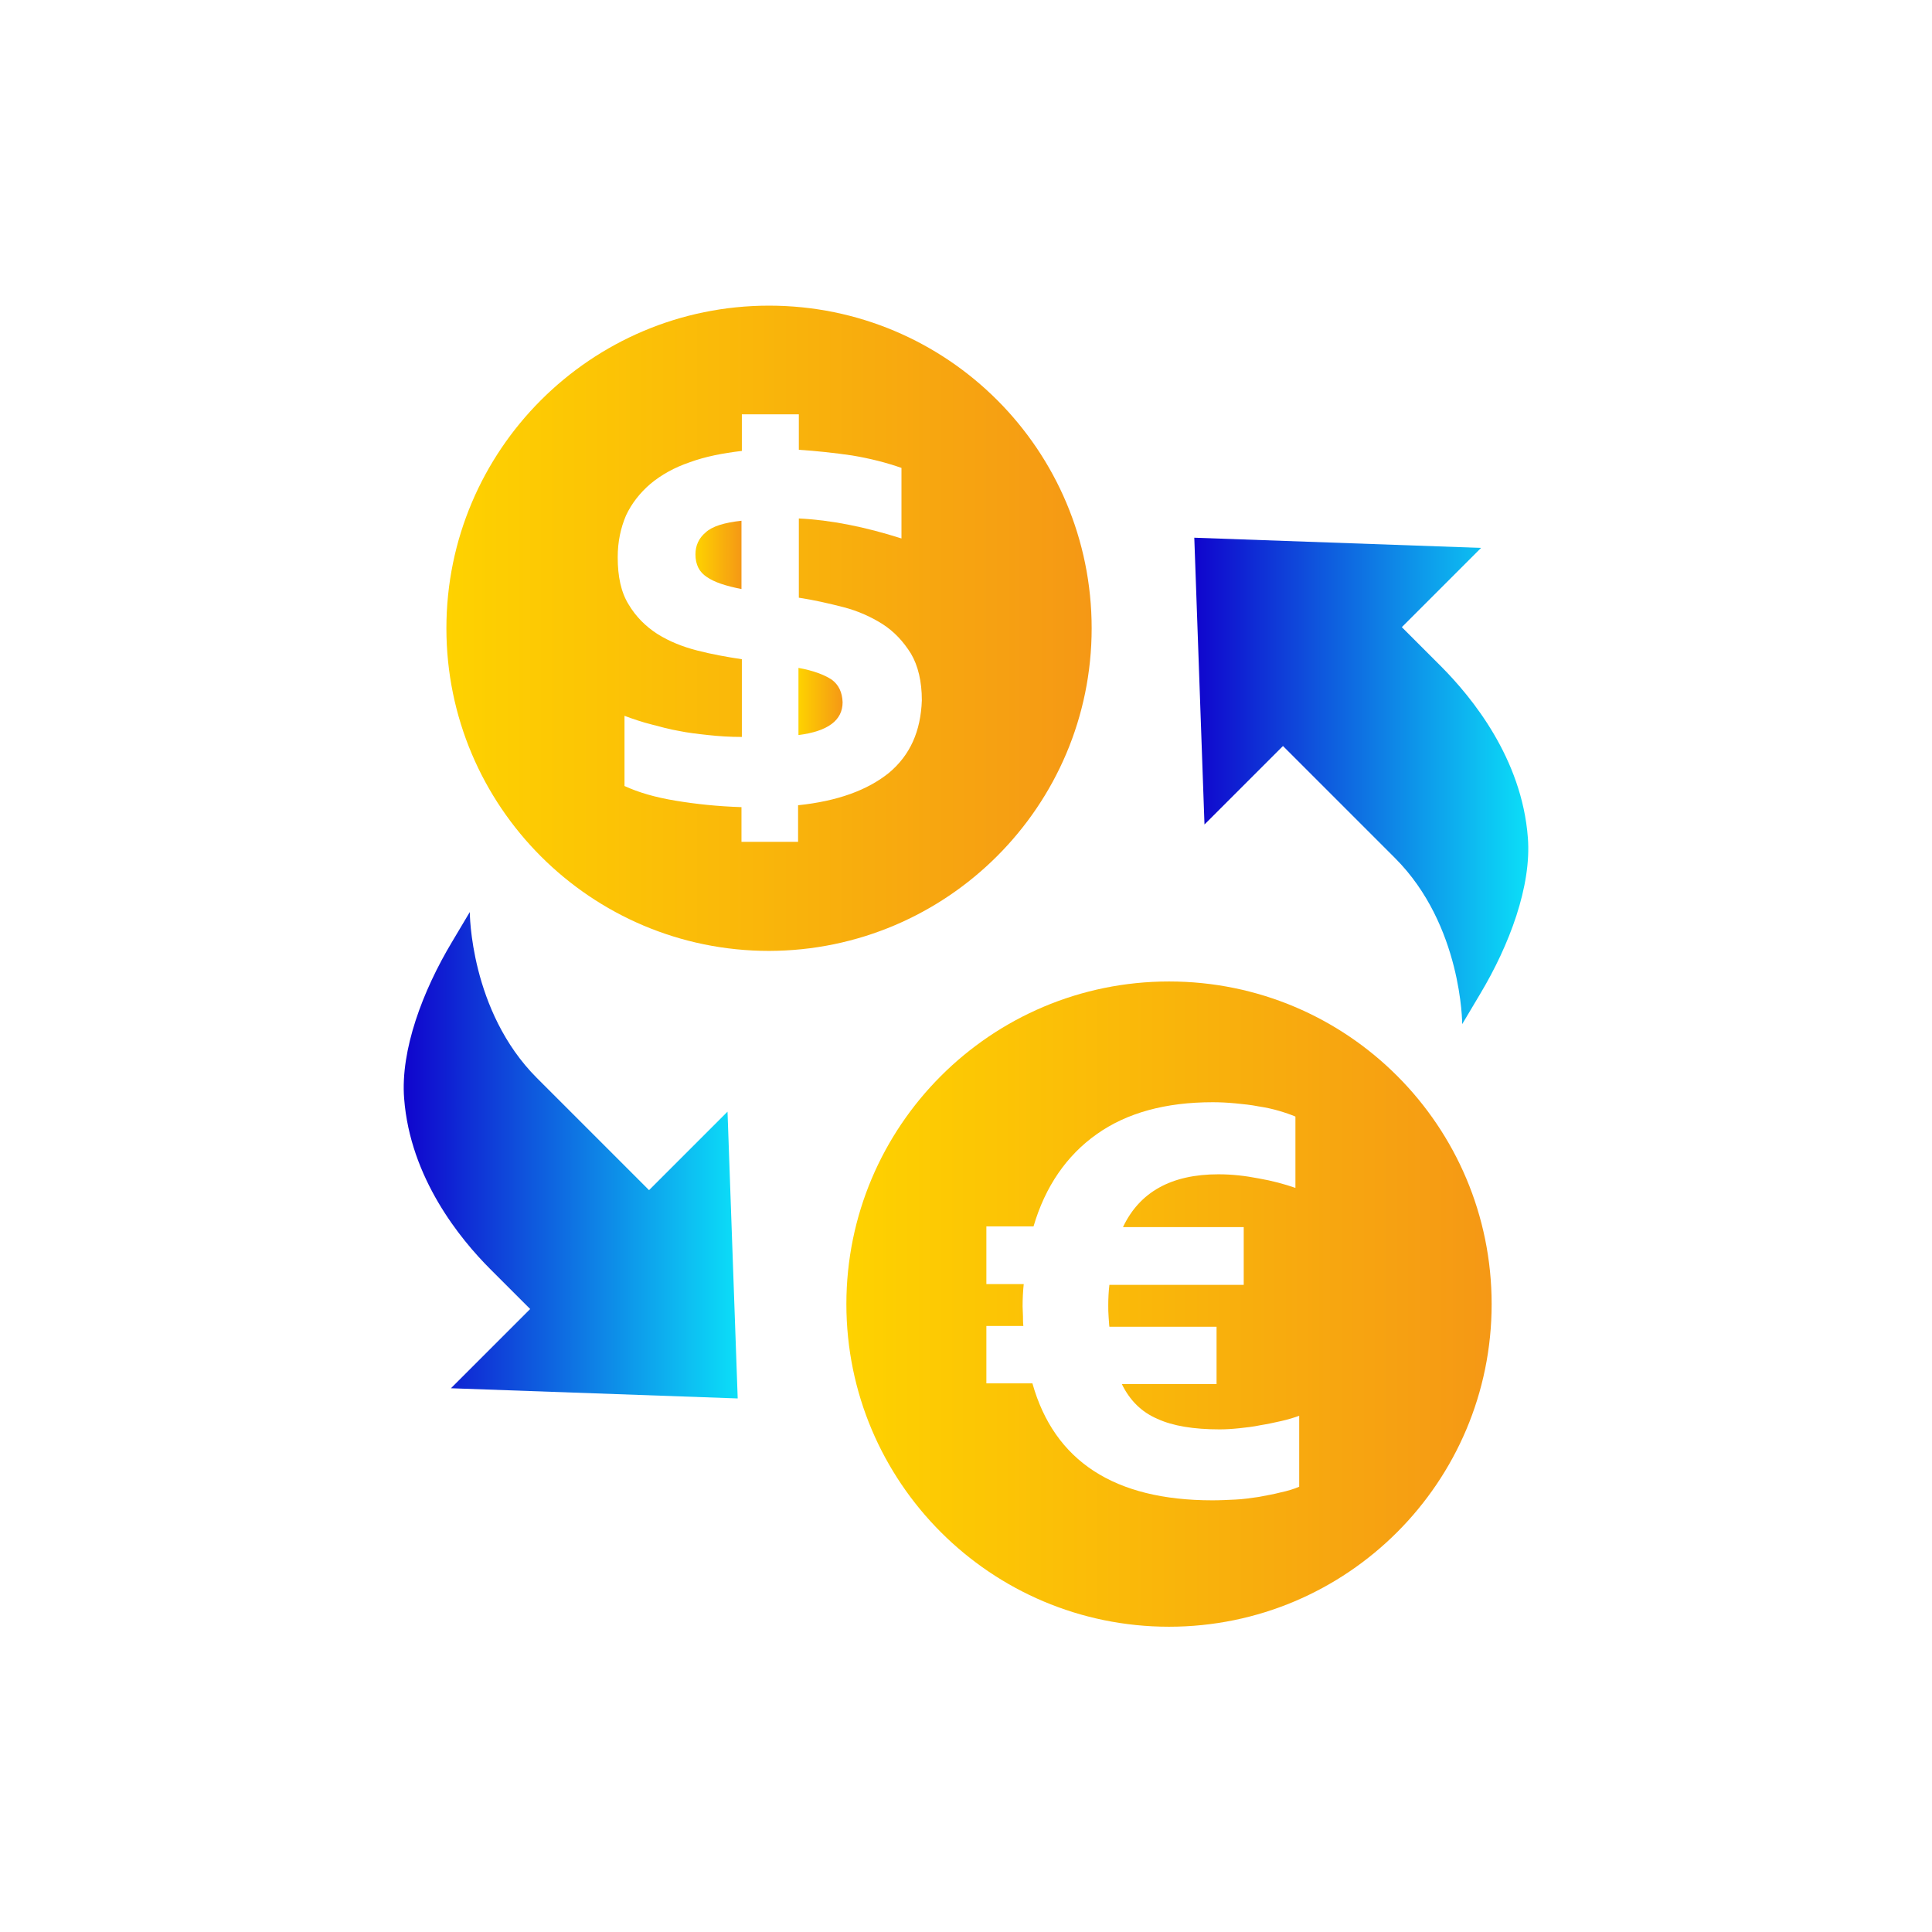
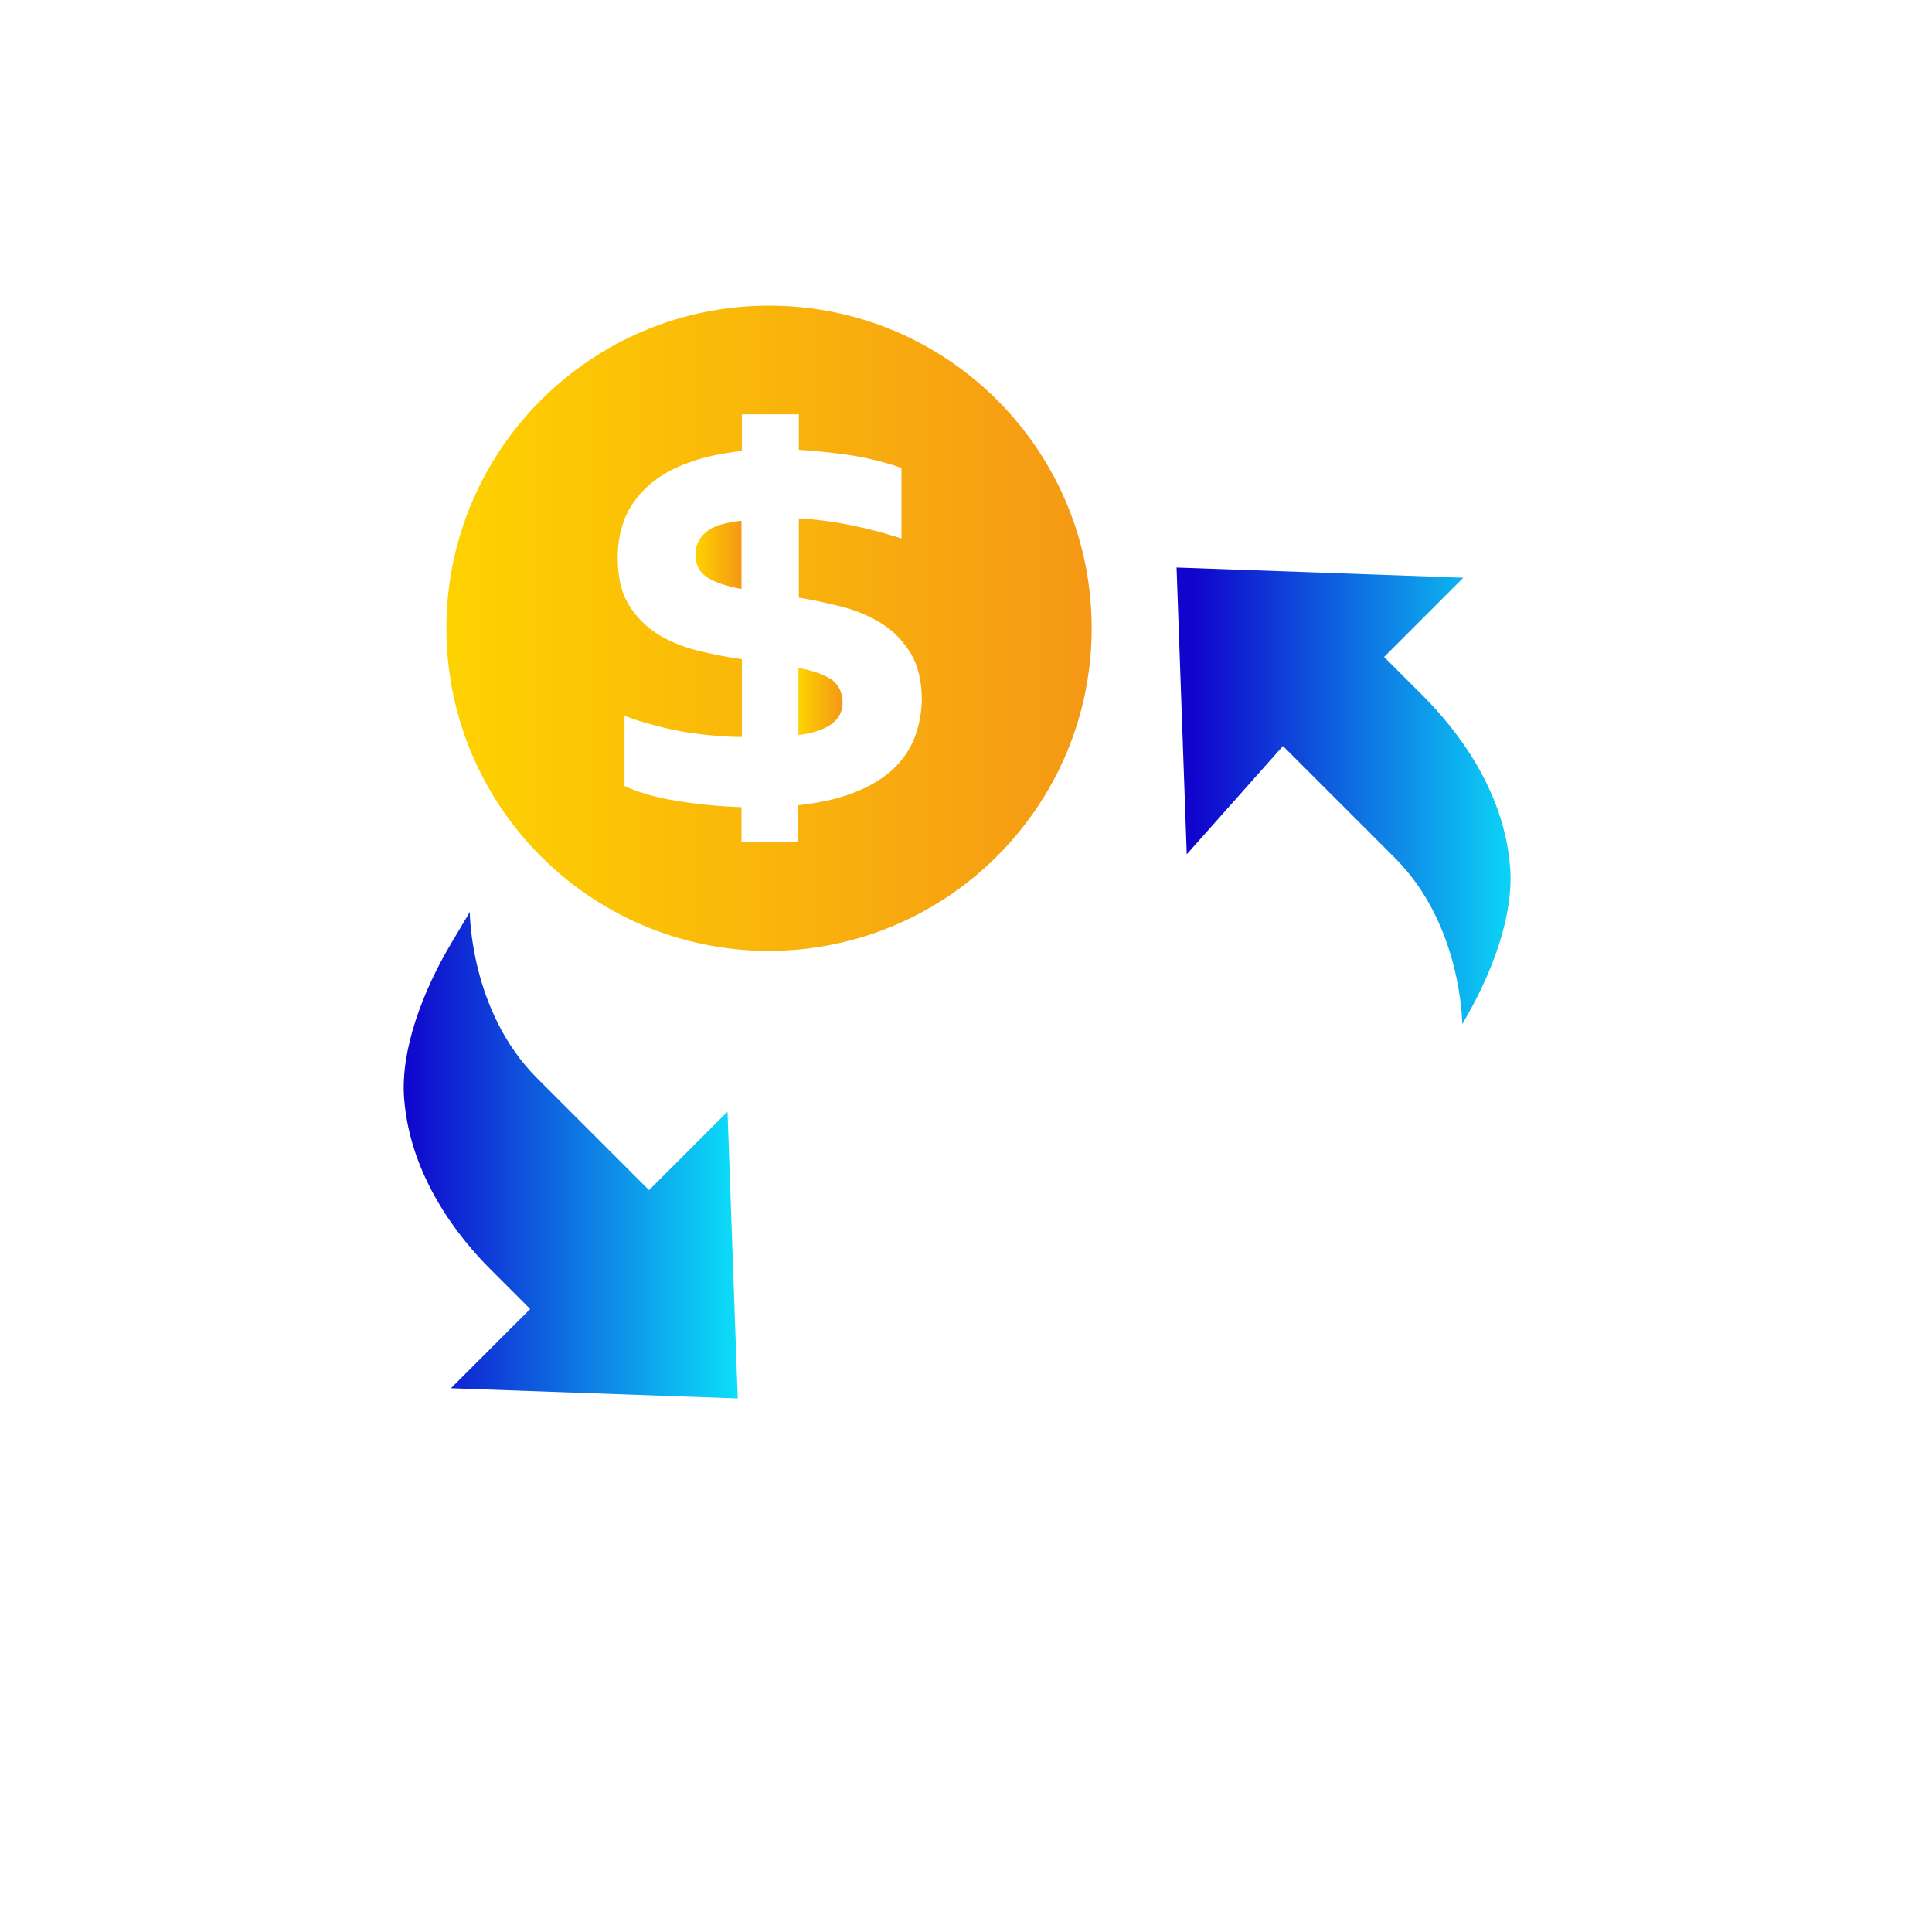
<svg xmlns="http://www.w3.org/2000/svg" version="1.1" id="Capa_1" x="0px" y="0px" viewBox="0 0 512 512" style="enable-background:new 0 0 512 512;" xml:space="preserve">
  <style type="text/css">
	.st0{fill:url(#SVGID_1_);}
	.st1{fill:url(#SVGID_2_);}
	.st2{fill:url(#SVGID_3_);}
	.st3{fill:url(#SVGID_4_);}
	.st4{fill:url(#SVGID_5_);}
	.st5{fill:url(#SVGID_6_);}
</style>
  <g>
    <g>
      <linearGradient id="SVGID_1_" gradientUnits="userSpaceOnUse" x1="316.5" y1="206.95" x2="405.011" y2="206.95">
        <stop offset="0" style="stop-color:#1004CD" />
        <stop offset="1" style="stop-color:#0CDFF8" />
      </linearGradient>
-       <path class="st0" d="M340,197.7l29.7,29.7c17.8,17.8,17.8,44,17.8,44l4.7-7.9c7.8-13,13.7-28.7,12.7-41.5    c-1.6-21.1-14.9-37.2-22.8-45.2l-10.6-10.6l21-21l-76-2.7l2.7,76L340,197.7z" />
+       <path class="st0" d="M340,197.7l29.7,29.7c17.8,17.8,17.8,44,17.8,44c7.8-13,13.7-28.7,12.7-41.5    c-1.6-21.1-14.9-37.2-22.8-45.2l-10.6-10.6l21-21l-76-2.7l2.7,76L340,197.7z" />
      <linearGradient id="SVGID_2_" gradientUnits="userSpaceOnUse" x1="106.989" y1="306.15" x2="195.5" y2="306.15">
        <stop offset="0" style="stop-color:#1004CD" />
        <stop offset="1" style="stop-color:#0CDFF8" />
      </linearGradient>
      <path class="st1" d="M172,315.4l-29.7-29.7c-17.8-17.8-17.8-44-17.8-44l-4.7,7.9c-7.8,13-13.7,28.7-12.7,41.5    c1.6,21.1,14.9,37.3,22.8,45.2l10.6,10.6l-21,21l76,2.7l-2.7-76L172,315.4z" />
      <linearGradient id="SVGID_3_" gradientUnits="userSpaceOnUse" x1="184.3" y1="147.05" x2="196.5" y2="147.05">
        <stop offset="0" style="stop-color:#FED200" />
        <stop offset="1" style="stop-color:#F59815" />
      </linearGradient>
      <path class="st2" d="M184.3,146.9c0,2.7,1,4.7,3,6c2,1.4,5.1,2.4,9.2,3.2V138c-4.6,0.5-7.8,1.5-9.5,3.1    C185.2,142.6,184.3,144.6,184.3,146.9z" />
      <linearGradient id="SVGID_4_" gradientUnits="userSpaceOnUse" x1="211.6" y1="185.9" x2="223.3" y2="185.9">
        <stop offset="0" style="stop-color:#FED200" />
        <stop offset="1" style="stop-color:#F59815" />
      </linearGradient>
      <path class="st3" d="M220.4,180.1c-2-1.3-4.9-2.4-8.8-3.1v17.8c7.8-1,11.7-3.9,11.7-8.7C223.2,183.5,222.3,181.5,220.4,180.1z" />
      <linearGradient id="SVGID_5_" gradientUnits="userSpaceOnUse" x1="118.3" y1="166.5" x2="289.3" y2="166.5">
        <stop offset="0" style="stop-color:#FED200" />
        <stop offset="1" style="stop-color:#F59815" />
      </linearGradient>
      <path class="st4" d="M289.3,166.5c0-47.2-38.2-85.5-85.5-85.5c-47.2,0-85.5,38.3-85.5,85.5s38.3,85.5,85.5,85.5    C251,251.9,289.3,213.6,289.3,166.5z M235.6,204.8c-5.7,4.6-13.6,7.5-24.1,8.6v9.7h-15v-9.2c-6.2-0.2-12-0.8-17.4-1.7    c-5.5-0.9-9.9-2.2-13.6-3.9v-18.6c2.4,0.9,4.8,1.7,7.2,2.3c2.3,0.6,4.8,1.3,7.2,1.7c2.4,0.5,5,0.8,7.8,1.1    c2.7,0.3,5.7,0.5,8.9,0.5v-20.6c-4-0.6-7.9-1.3-11.8-2.3c-3.9-1-7.4-2.4-10.6-4.4c-3.1-2-5.7-4.6-7.6-7.8c-2-3.2-2.9-7.4-2.9-12.5    c0-4.2,0.8-7.8,2.2-11.1c1.5-3.2,3.7-6,6.5-8.4c2.9-2.4,6.3-4.3,10.4-5.7c4.1-1.5,8.7-2.4,13.8-3v-9.7h15.1v9.4    c4.6,0.3,9.3,0.8,14.1,1.5c4.8,0.8,9.1,1.9,13.1,3.3v18.7c-9.7-3.1-18.8-4.9-27.2-5.3v21c4,0.6,7.9,1.5,11.8,2.5    c3.9,1,7.4,2.6,10.4,4.5c3.1,2,5.5,4.6,7.5,7.8c1.9,3.2,2.9,7.4,2.9,12.4C244,193.8,241.2,200.1,235.6,204.8z" />
      <linearGradient id="SVGID_6_" gradientUnits="userSpaceOnUse" x1="224.3" y1="345.6" x2="395.3" y2="345.6">
        <stop offset="0" style="stop-color:#FED200" />
        <stop offset="1" style="stop-color:#F59815" />
      </linearGradient>
-       <path class="st5" d="M309.8,260.1c-47.2,0-85.5,38.3-85.5,85.5s38.3,85.5,85.5,85.5s85.5-38.3,85.5-85.5S357.1,260.1,309.8,260.1z     M344.3,394c-1.4,0.6-3,1.1-4.9,1.5c-1.9,0.5-3.8,0.8-5.8,1.2c-2,0.3-4.1,0.6-6.2,0.7s-4.1,0.2-6.1,0.2c-26,0-41.9-10.4-47.7-31    h-12.2v-15.2h9.8c-0.1-0.9-0.1-1.8-0.1-2.6c0-0.8-0.1-1.7-0.1-2.6c0-2,0.1-4,0.3-5.9h-9.9V325h12.5c3.1-10.6,8.8-18.8,16.7-24.4    c8-5.7,18.3-8.5,30.8-8.5c1.9,0,3.9,0.1,6,0.3c2.1,0.2,4.1,0.4,6.1,0.8c2,0.3,3.8,0.7,5.5,1.2s3.1,1,4.3,1.5v18.9    c-2.9-1-6.2-1.9-9.7-2.5c-3.6-0.7-7.1-1.1-10.7-1.1c-12.5,0-20.9,4.7-25.3,14h32v15.3H294c-0.2,1.7-0.3,3.5-0.3,5.4    c0,1,0,2,0.1,3.2c0.1,1,0.1,1.9,0.2,2.5h28.4v15.2h-25.1c2.1,4.3,5.2,7.4,9.4,9.2c4.1,1.9,9.7,2.8,16.5,2.8c1.6,0,3.3-0.1,5.2-0.3    c1.9-0.2,3.7-0.4,5.6-0.8c1.9-0.3,3.7-0.7,5.5-1.1s3.4-0.9,4.8-1.4L344.3,394L344.3,394L344.3,394z" />
    </g>
  </g>
</svg>